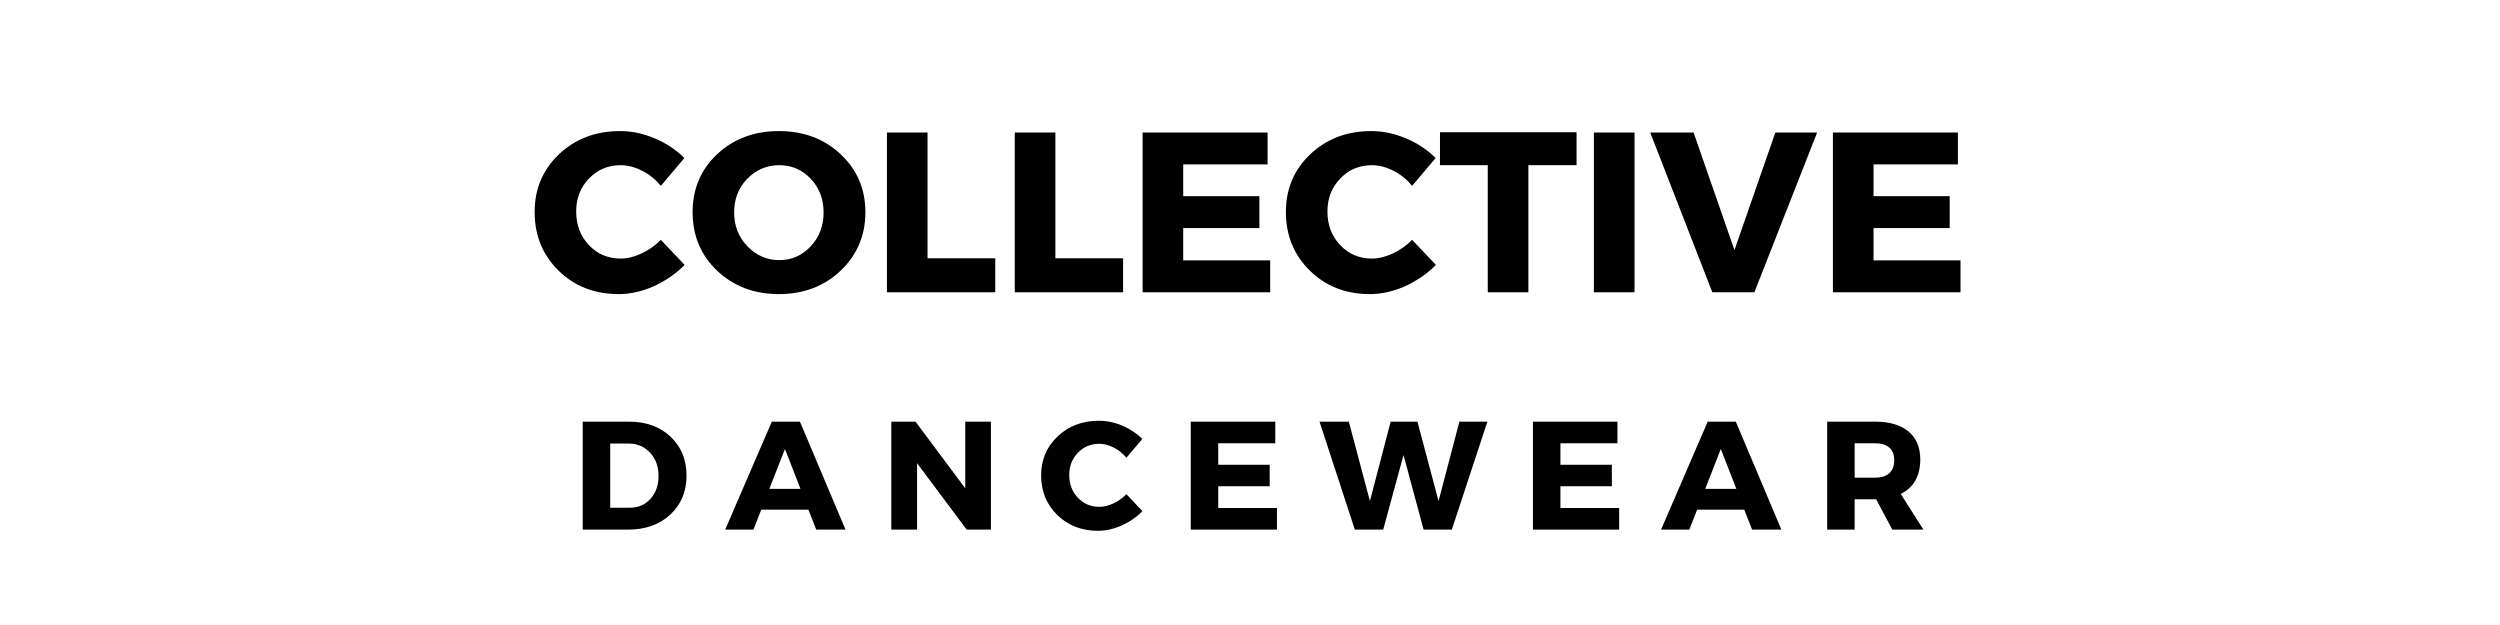
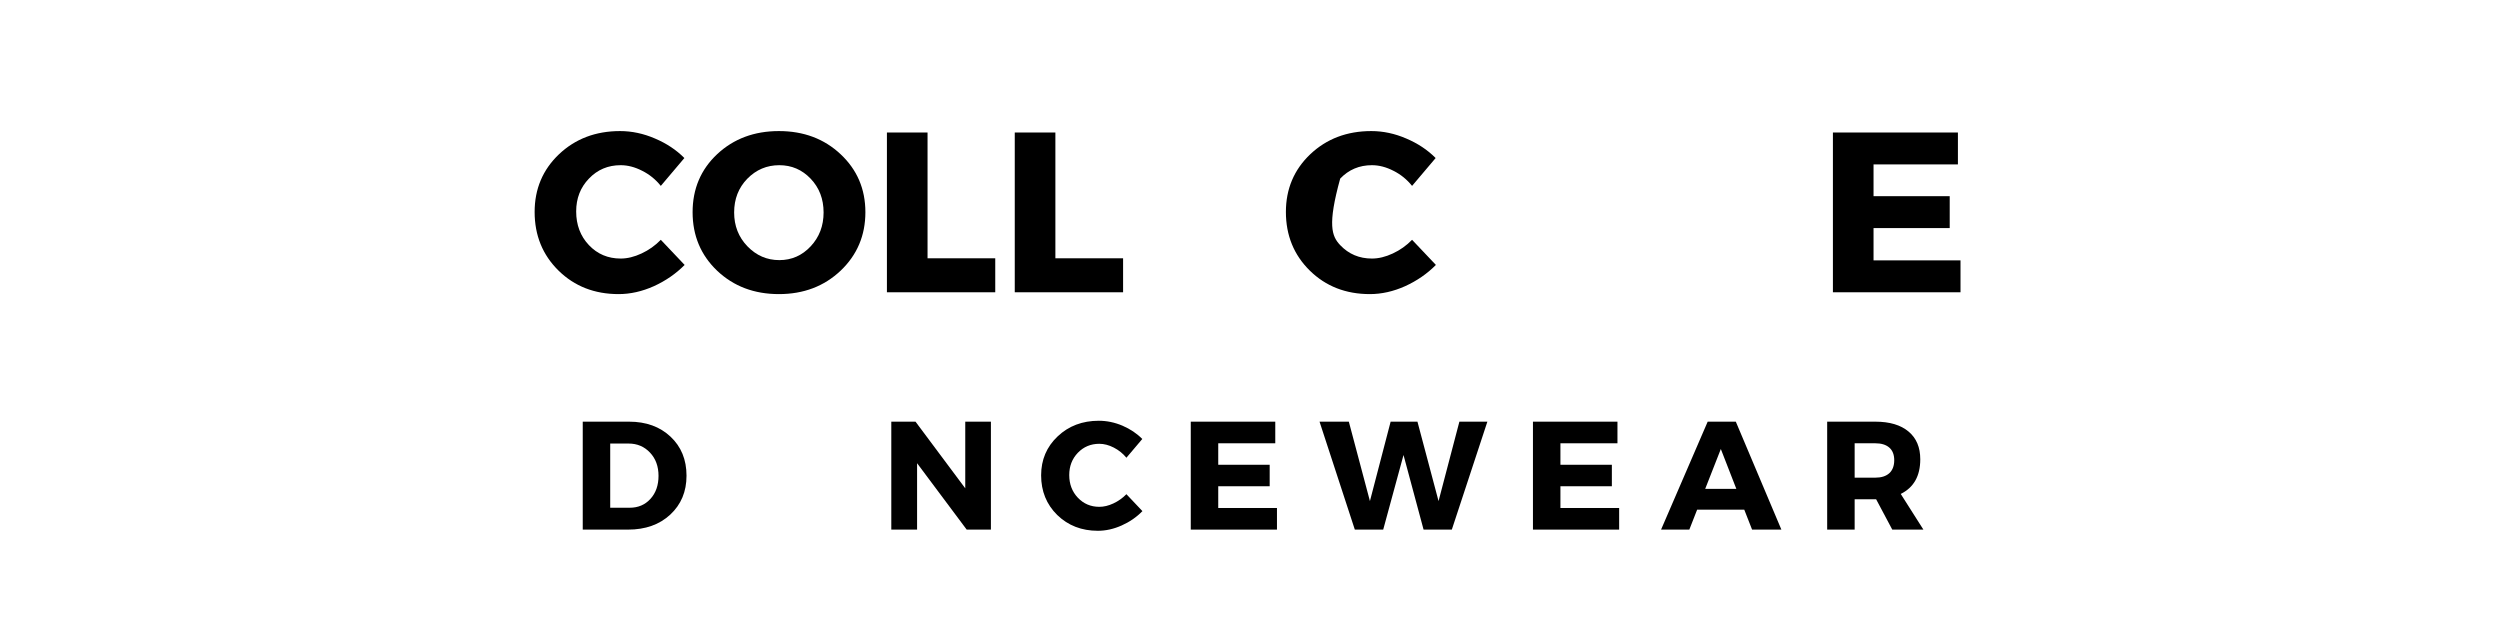
<svg xmlns="http://www.w3.org/2000/svg" version="1.0" preserveAspectRatio="xMidYMid meet" height="100" viewBox="0 0 300 75" zoomAndPan="magnify" width="400">
  <defs>
    <g />
  </defs>
  <g fill-opacity="1" fill="#000000">
    <g transform="translate(57.14, 35.073)">
      <g />
    </g>
  </g>
  <g fill-opacity="1" fill="#000000">
    <g transform="translate(63.5, 35.073)">
      <g>
        <path d="M 10.906 -19.344 C 12.32 -19.344 13.719 -19.047 15.094 -18.453 C 16.477 -17.867 17.656 -17.086 18.625 -16.109 L 15.797 -12.766 C 15.18 -13.535 14.438 -14.141 13.562 -14.578 C 12.695 -15.023 11.836 -15.25 10.984 -15.25 C 9.461 -15.25 8.191 -14.711 7.172 -13.641 C 6.148 -12.578 5.641 -11.266 5.641 -9.703 C 5.641 -8.086 6.148 -6.738 7.172 -5.656 C 8.191 -4.582 9.461 -4.047 10.984 -4.047 C 11.785 -4.047 12.617 -4.25 13.484 -4.656 C 14.359 -5.062 15.129 -5.609 15.797 -6.297 L 18.656 -3.281 C 17.613 -2.227 16.383 -1.379 14.969 -0.734 C 13.551 -0.098 12.141 0.219 10.734 0.219 C 7.848 0.219 5.445 -0.719 3.531 -2.594 C 1.613 -4.477 0.656 -6.828 0.656 -9.641 C 0.656 -12.398 1.629 -14.707 3.578 -16.562 C 5.535 -18.414 7.977 -19.344 10.906 -19.344 Z M 10.906 -19.344" />
      </g>
    </g>
  </g>
  <g fill-opacity="1" fill="#000000">
    <g transform="translate(82.456, 35.073)">
      <g>
        <path d="M 11.016 -19.344 C 13.984 -19.344 16.453 -18.414 18.422 -16.562 C 20.398 -14.707 21.391 -12.391 21.391 -9.609 C 21.391 -6.816 20.398 -4.477 18.422 -2.594 C 16.441 -0.719 13.973 0.219 11.016 0.219 C 8.055 0.219 5.586 -0.711 3.609 -2.578 C 1.641 -4.453 0.656 -6.797 0.656 -9.609 C 0.656 -12.41 1.641 -14.734 3.609 -16.578 C 5.586 -18.422 8.055 -19.344 11.016 -19.344 Z M 11.062 -15.25 C 9.562 -15.25 8.281 -14.707 7.219 -13.625 C 6.164 -12.539 5.641 -11.191 5.641 -9.578 C 5.641 -7.973 6.172 -6.617 7.234 -5.516 C 8.305 -4.41 9.582 -3.859 11.062 -3.859 C 12.539 -3.859 13.797 -4.41 14.828 -5.516 C 15.859 -6.617 16.375 -7.973 16.375 -9.578 C 16.375 -11.191 15.859 -12.539 14.828 -13.625 C 13.797 -14.707 12.539 -15.25 11.062 -15.25 Z M 11.062 -15.25" />
      </g>
    </g>
  </g>
  <g fill-opacity="1" fill="#000000">
    <g transform="translate(104.508, 35.073)">
      <g>
        <path d="M 6.797 -4.078 L 14.922 -4.078 L 14.922 0 L 1.922 0 L 1.922 -19.172 L 6.797 -19.172 Z M 6.797 -4.078" />
      </g>
    </g>
  </g>
  <g fill-opacity="1" fill="#000000">
    <g transform="translate(119.849, 35.073)">
      <g>
        <path d="M 6.797 -4.078 L 14.922 -4.078 L 14.922 0 L 1.922 0 L 1.922 -19.172 L 6.797 -19.172 Z M 6.797 -4.078" />
      </g>
    </g>
  </g>
  <g fill-opacity="1" fill="#000000">
    <g transform="translate(135.189, 35.073)">
      <g>
-         <path d="M 16.922 -15.344 L 6.797 -15.344 L 6.797 -11.531 L 15.938 -11.531 L 15.938 -7.703 L 6.797 -7.703 L 6.797 -3.828 L 17.234 -3.828 L 17.234 0 L 1.922 0 L 1.922 -19.172 L 16.922 -19.172 Z M 16.922 -15.344" />
-       </g>
+         </g>
    </g>
  </g>
  <g fill-opacity="1" fill="#000000">
    <g transform="translate(153.652, 35.073)">
      <g>
-         <path d="M 10.906 -19.344 C 12.32 -19.344 13.719 -19.047 15.094 -18.453 C 16.477 -17.867 17.656 -17.086 18.625 -16.109 L 15.797 -12.766 C 15.18 -13.535 14.438 -14.141 13.562 -14.578 C 12.695 -15.023 11.836 -15.25 10.984 -15.25 C 9.461 -15.25 8.191 -14.711 7.172 -13.641 C 6.148 -12.578 5.641 -11.266 5.641 -9.703 C 5.641 -8.086 6.148 -6.738 7.172 -5.656 C 8.191 -4.582 9.461 -4.047 10.984 -4.047 C 11.785 -4.047 12.617 -4.25 13.484 -4.656 C 14.359 -5.062 15.129 -5.609 15.797 -6.297 L 18.656 -3.281 C 17.613 -2.227 16.383 -1.379 14.969 -0.734 C 13.551 -0.098 12.141 0.219 10.734 0.219 C 7.848 0.219 5.445 -0.719 3.531 -2.594 C 1.613 -4.477 0.656 -6.828 0.656 -9.641 C 0.656 -12.398 1.629 -14.707 3.578 -16.562 C 5.535 -18.414 7.977 -19.344 10.906 -19.344 Z M 10.906 -19.344" />
+         <path d="M 10.906 -19.344 C 12.32 -19.344 13.719 -19.047 15.094 -18.453 C 16.477 -17.867 17.656 -17.086 18.625 -16.109 L 15.797 -12.766 C 15.18 -13.535 14.438 -14.141 13.562 -14.578 C 12.695 -15.023 11.836 -15.25 10.984 -15.25 C 9.461 -15.25 8.191 -14.711 7.172 -13.641 C 5.641 -8.086 6.148 -6.738 7.172 -5.656 C 8.191 -4.582 9.461 -4.047 10.984 -4.047 C 11.785 -4.047 12.617 -4.25 13.484 -4.656 C 14.359 -5.062 15.129 -5.609 15.797 -6.297 L 18.656 -3.281 C 17.613 -2.227 16.383 -1.379 14.969 -0.734 C 13.551 -0.098 12.141 0.219 10.734 0.219 C 7.848 0.219 5.445 -0.719 3.531 -2.594 C 1.613 -4.477 0.656 -6.828 0.656 -9.641 C 0.656 -12.398 1.629 -14.707 3.578 -16.562 C 5.535 -18.414 7.977 -19.344 10.906 -19.344 Z M 10.906 -19.344" />
      </g>
    </g>
  </g>
  <g fill-opacity="1" fill="#000000">
    <g transform="translate(172.609, 35.073)">
      <g>
-         <path d="M 16.578 -15.25 L 10.797 -15.25 L 10.797 0 L 5.922 0 L 5.922 -15.25 L 0.188 -15.25 L 0.188 -19.203 L 16.578 -19.203 Z M 16.578 -15.25" />
-       </g>
+         </g>
    </g>
  </g>
  <g fill-opacity="1" fill="#000000">
    <g transform="translate(189.346, 35.073)">
      <g>
-         <path d="M 6.797 0 L 1.922 0 L 1.922 -19.172 L 6.797 -19.172 Z M 6.797 0" />
-       </g>
+         </g>
    </g>
  </g>
  <g fill-opacity="1" fill="#000000">
    <g transform="translate(198.057, 35.073)">
      <g>
-         <path d="M 12.469 0 L 7.422 0 L -0.031 -19.172 L 5.172 -19.172 L 10.078 -5.062 L 14.984 -19.172 L 20 -19.172 Z M 12.469 0" />
-       </g>
+         </g>
    </g>
  </g>
  <g fill-opacity="1" fill="#000000">
    <g transform="translate(218.027, 35.073)">
      <g>
        <path d="M 16.922 -15.344 L 6.797 -15.344 L 6.797 -11.531 L 15.938 -11.531 L 15.938 -7.703 L 6.797 -7.703 L 6.797 -3.828 L 17.234 -3.828 L 17.234 0 L 1.922 0 L 1.922 -19.172 L 16.922 -19.172 Z M 16.922 -15.344" />
      </g>
    </g>
  </g>
  <g fill-opacity="1" fill="#000000">
    <g transform="translate(236.491, 35.073)">
      <g />
    </g>
  </g>
  <g fill-opacity="1" fill="#000000">
    <g transform="translate(68.632, 63.553)">
      <g>
        <path d="M 1.297 -12.953 L 6.859 -12.953 C 8.898 -12.953 10.555 -12.352 11.828 -11.156 C 13.109 -9.957 13.75 -8.395 13.75 -6.469 C 13.75 -4.562 13.098 -3.004 11.797 -1.797 C 10.504 -0.598 8.816 0 6.734 0 L 1.297 0 Z M 4.594 -10.328 L 4.594 -2.625 L 6.938 -2.625 C 7.945 -2.625 8.773 -2.977 9.422 -3.688 C 10.066 -4.395 10.391 -5.316 10.391 -6.453 C 10.391 -7.586 10.051 -8.516 9.375 -9.234 C 8.695 -9.961 7.836 -10.328 6.797 -10.328 Z M 4.594 -10.328" />
      </g>
    </g>
  </g>
  <g fill-opacity="1" fill="#000000">
    <g transform="translate(82.825, 63.553)">
      <g />
    </g>
  </g>
  <g fill-opacity="1" fill="#000000">
    <g transform="translate(87.118, 63.553)">
      <g>
-         <path d="M 9.891 -2.391 L 4.234 -2.391 L 3.297 0 L -0.094 0 L 5.5 -12.953 L 8.875 -12.953 L 14.344 0 L 10.828 0 Z M 8.938 -4.891 L 7.078 -9.672 L 5.203 -4.891 Z M 8.938 -4.891" />
-       </g>
+         </g>
    </g>
  </g>
  <g fill-opacity="1" fill="#000000">
    <g transform="translate(101.366, 63.553)">
      <g />
    </g>
  </g>
  <g fill-opacity="1" fill="#000000">
    <g transform="translate(105.659, 63.553)">
      <g>
        <path d="M 13.25 0 L 10.344 0 L 4.391 -7.969 L 4.391 0 L 1.297 0 L 1.297 -12.953 L 4.203 -12.953 L 10.172 -4.953 L 10.172 -12.953 L 13.25 -12.953 Z M 13.25 0" />
      </g>
    </g>
  </g>
  <g fill-opacity="1" fill="#000000">
    <g transform="translate(120.204, 63.553)">
      <g />
    </g>
  </g>
  <g fill-opacity="1" fill="#000000">
    <g transform="translate(124.497, 63.553)">
      <g>
        <path d="M 7.359 -13.062 C 8.328 -13.062 9.273 -12.863 10.203 -12.469 C 11.129 -12.07 11.922 -11.539 12.578 -10.875 L 10.672 -8.625 C 10.254 -9.133 9.75 -9.539 9.156 -9.844 C 8.57 -10.145 7.992 -10.297 7.422 -10.297 C 6.398 -10.297 5.539 -9.938 4.844 -9.219 C 4.156 -8.5 3.812 -7.609 3.812 -6.547 C 3.812 -5.461 4.156 -4.555 4.844 -3.828 C 5.539 -3.098 6.398 -2.734 7.422 -2.734 C 7.961 -2.734 8.523 -2.867 9.109 -3.141 C 9.691 -3.41 10.211 -3.781 10.672 -4.25 L 12.594 -2.219 C 11.895 -1.5 11.066 -0.926 10.109 -0.5 C 9.148 -0.07 8.195 0.141 7.25 0.141 C 5.301 0.141 3.676 -0.488 2.375 -1.75 C 1.082 -3.02 0.438 -4.609 0.438 -6.516 C 0.438 -8.379 1.098 -9.938 2.422 -11.188 C 3.742 -12.438 5.391 -13.062 7.359 -13.062 Z M 7.359 -13.062" />
      </g>
    </g>
  </g>
  <g fill-opacity="1" fill="#000000">
    <g transform="translate(137.302, 63.553)">
      <g />
    </g>
  </g>
  <g fill-opacity="1" fill="#000000">
    <g transform="translate(141.595, 63.553)">
      <g>
        <path d="M 11.438 -10.359 L 4.594 -10.359 L 4.594 -7.781 L 10.766 -7.781 L 10.766 -5.203 L 4.594 -5.203 L 4.594 -2.594 L 11.641 -2.594 L 11.641 0 L 1.297 0 L 1.297 -12.953 L 11.438 -12.953 Z M 11.438 -10.359" />
      </g>
    </g>
  </g>
  <g fill-opacity="1" fill="#000000">
    <g transform="translate(154.067, 63.553)">
      <g />
    </g>
  </g>
  <g fill-opacity="1" fill="#000000">
    <g transform="translate(158.36, 63.553)">
      <g>
        <path d="M 15.859 0 L 12.469 0 L 10.062 -8.953 L 7.625 0 L 4.219 0 L -0.016 -12.953 L 3.5 -12.953 L 6.031 -3.422 L 8.516 -12.953 L 11.734 -12.953 L 14.266 -3.422 L 16.766 -12.953 L 20.125 -12.953 Z M 15.859 0" />
      </g>
    </g>
  </g>
  <g fill-opacity="1" fill="#000000">
    <g transform="translate(178.364, 63.553)">
      <g />
    </g>
  </g>
  <g fill-opacity="1" fill="#000000">
    <g transform="translate(182.657, 63.553)">
      <g>
        <path d="M 11.438 -10.359 L 4.594 -10.359 L 4.594 -7.781 L 10.766 -7.781 L 10.766 -5.203 L 4.594 -5.203 L 4.594 -2.594 L 11.641 -2.594 L 11.641 0 L 1.297 0 L 1.297 -12.953 L 11.438 -12.953 Z M 11.438 -10.359" />
      </g>
    </g>
  </g>
  <g fill-opacity="1" fill="#000000">
    <g transform="translate(195.129, 63.553)">
      <g />
    </g>
  </g>
  <g fill-opacity="1" fill="#000000">
    <g transform="translate(199.422, 63.553)">
      <g>
        <path d="M 9.891 -2.391 L 4.234 -2.391 L 3.297 0 L -0.094 0 L 5.5 -12.953 L 8.875 -12.953 L 14.344 0 L 10.828 0 Z M 8.938 -4.891 L 7.078 -9.672 L 5.203 -4.891 Z M 8.938 -4.891" />
      </g>
    </g>
  </g>
  <g fill-opacity="1" fill="#000000">
    <g transform="translate(213.671, 63.553)">
      <g />
    </g>
  </g>
  <g fill-opacity="1" fill="#000000">
    <g transform="translate(217.964, 63.553)">
      <g>
        <path d="M 9.109 0 L 7.172 -3.641 L 4.594 -3.641 L 4.594 0 L 1.297 0 L 1.297 -12.953 L 7.078 -12.953 C 8.797 -12.953 10.125 -12.555 11.062 -11.766 C 12 -10.984 12.469 -9.875 12.469 -8.438 C 12.469 -6.438 11.688 -5.051 10.125 -4.281 L 12.844 0 Z M 4.594 -6.234 L 7.078 -6.234 C 7.797 -6.234 8.352 -6.41 8.75 -6.766 C 9.145 -7.129 9.344 -7.648 9.344 -8.328 C 9.344 -8.992 9.145 -9.5 8.75 -9.844 C 8.352 -10.188 7.797 -10.359 7.078 -10.359 L 4.594 -10.359 Z M 4.594 -6.234" />
      </g>
    </g>
  </g>
</svg>